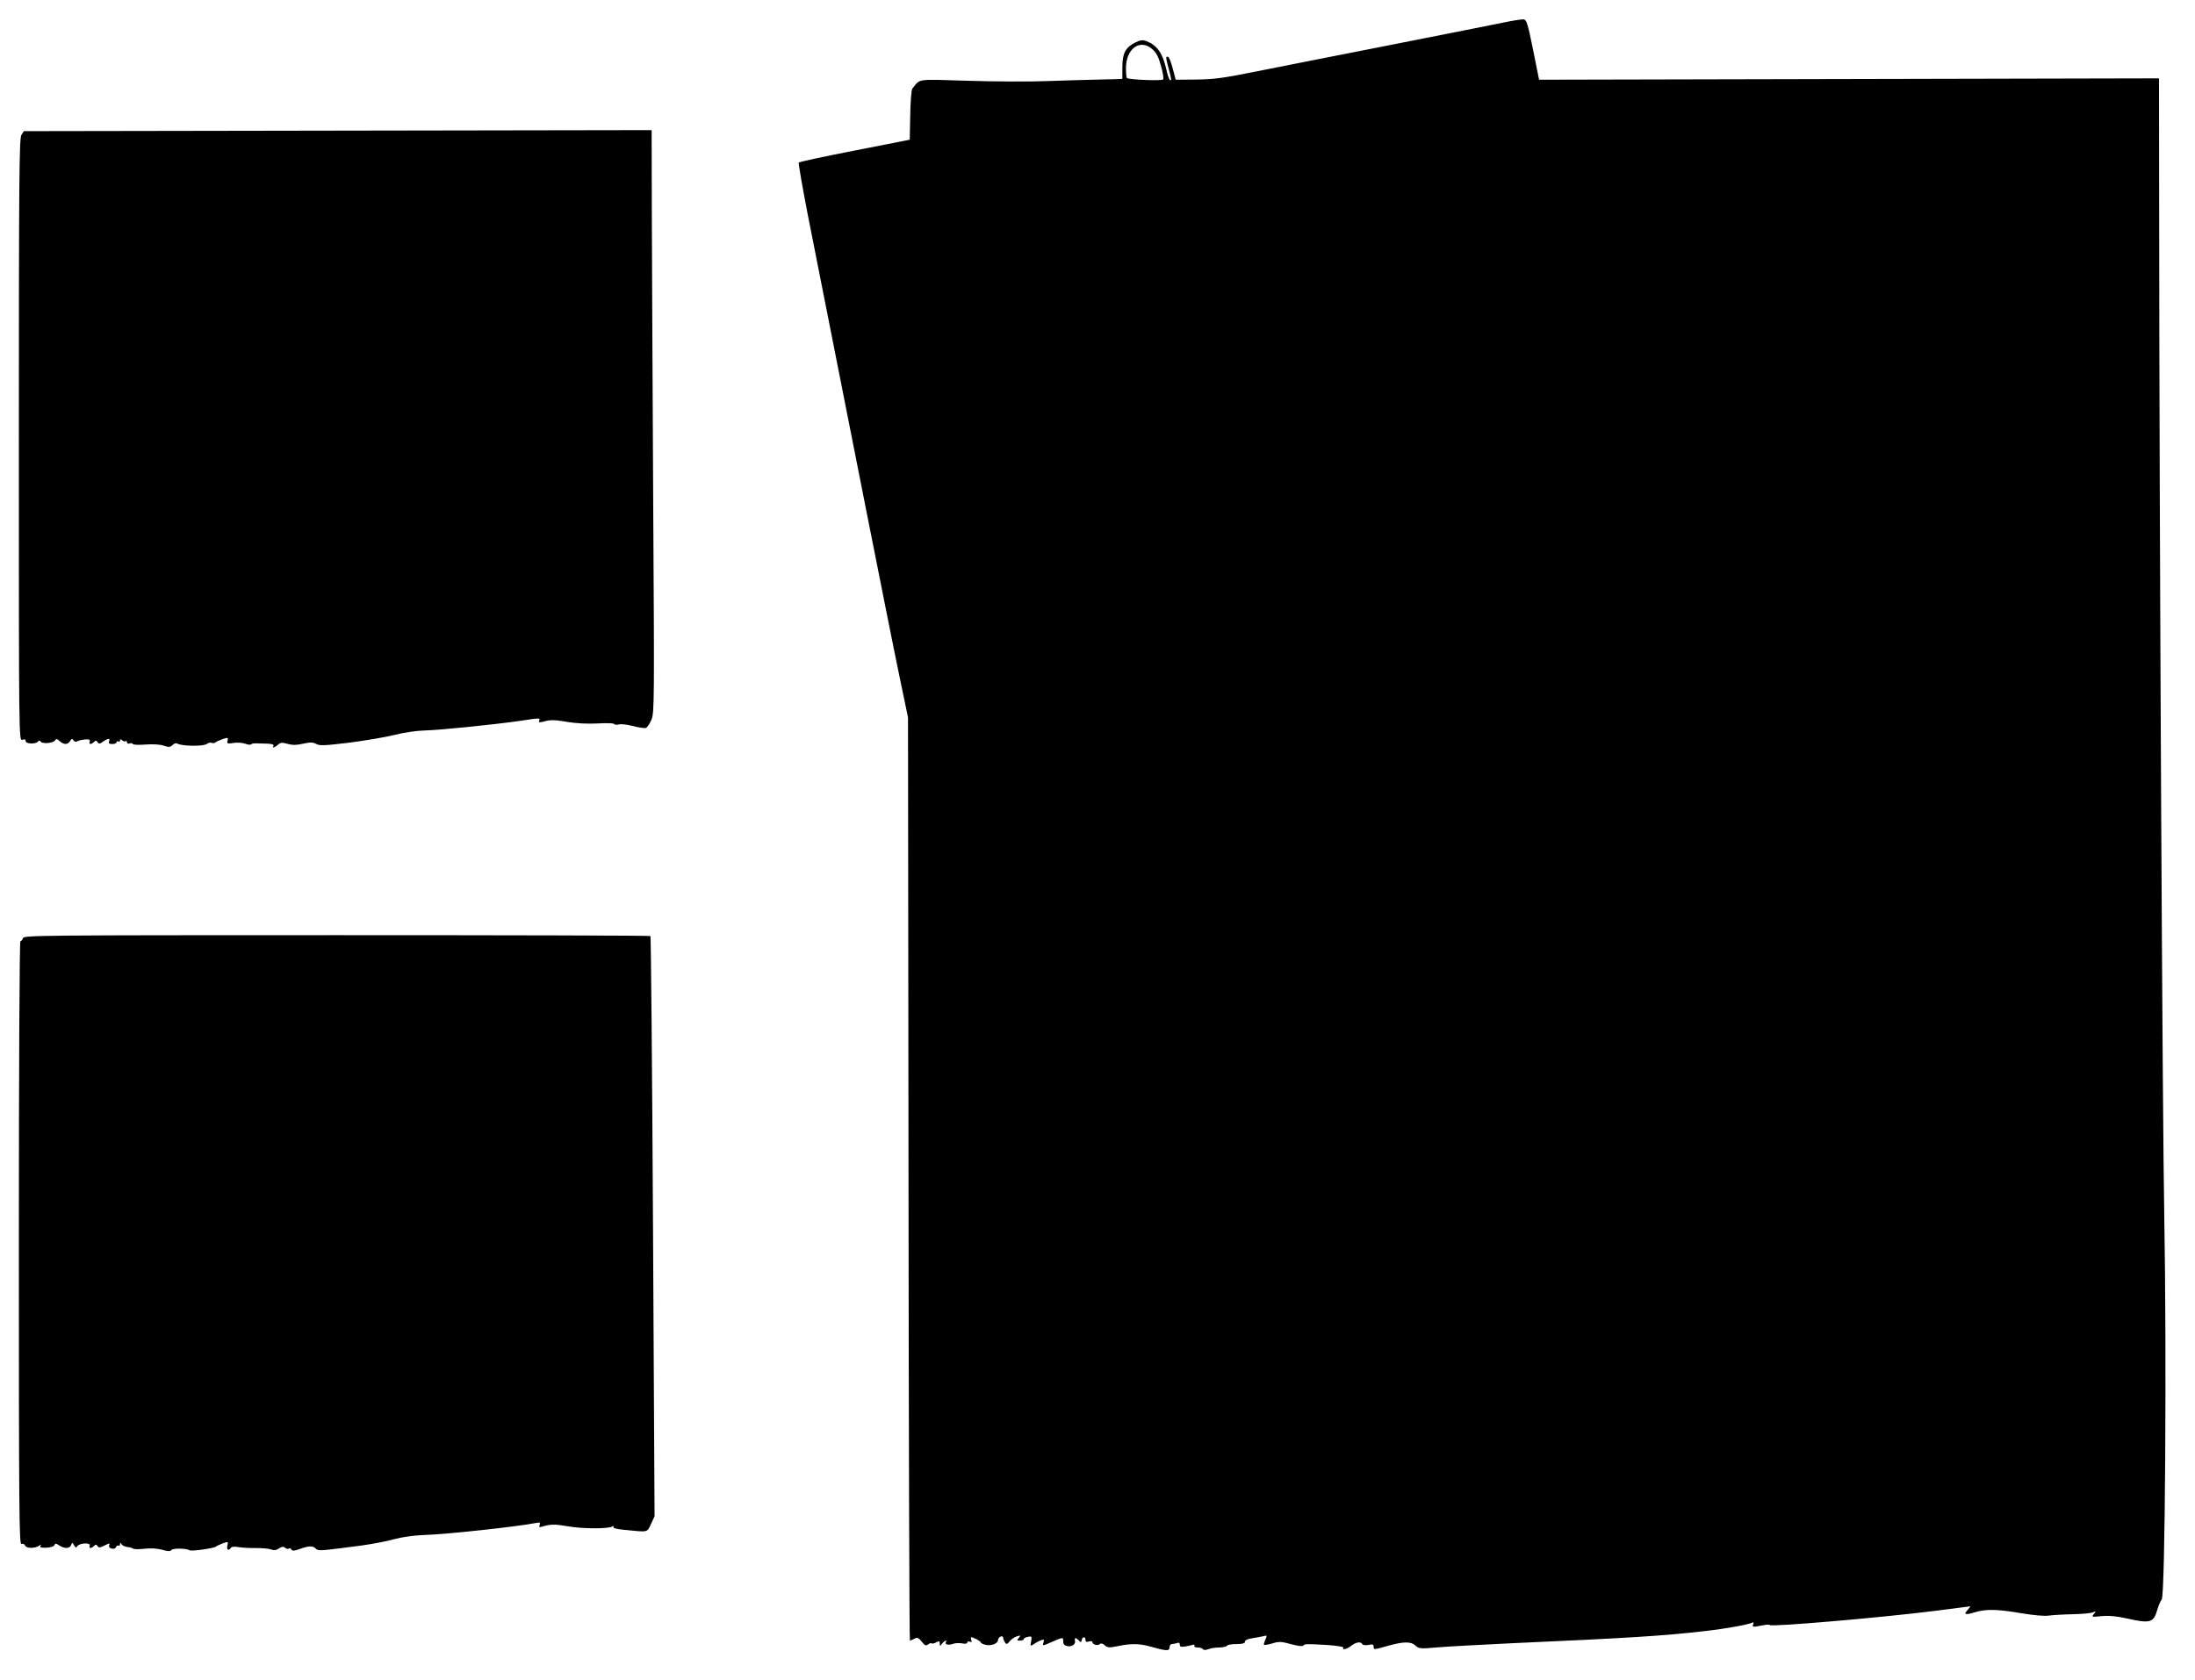
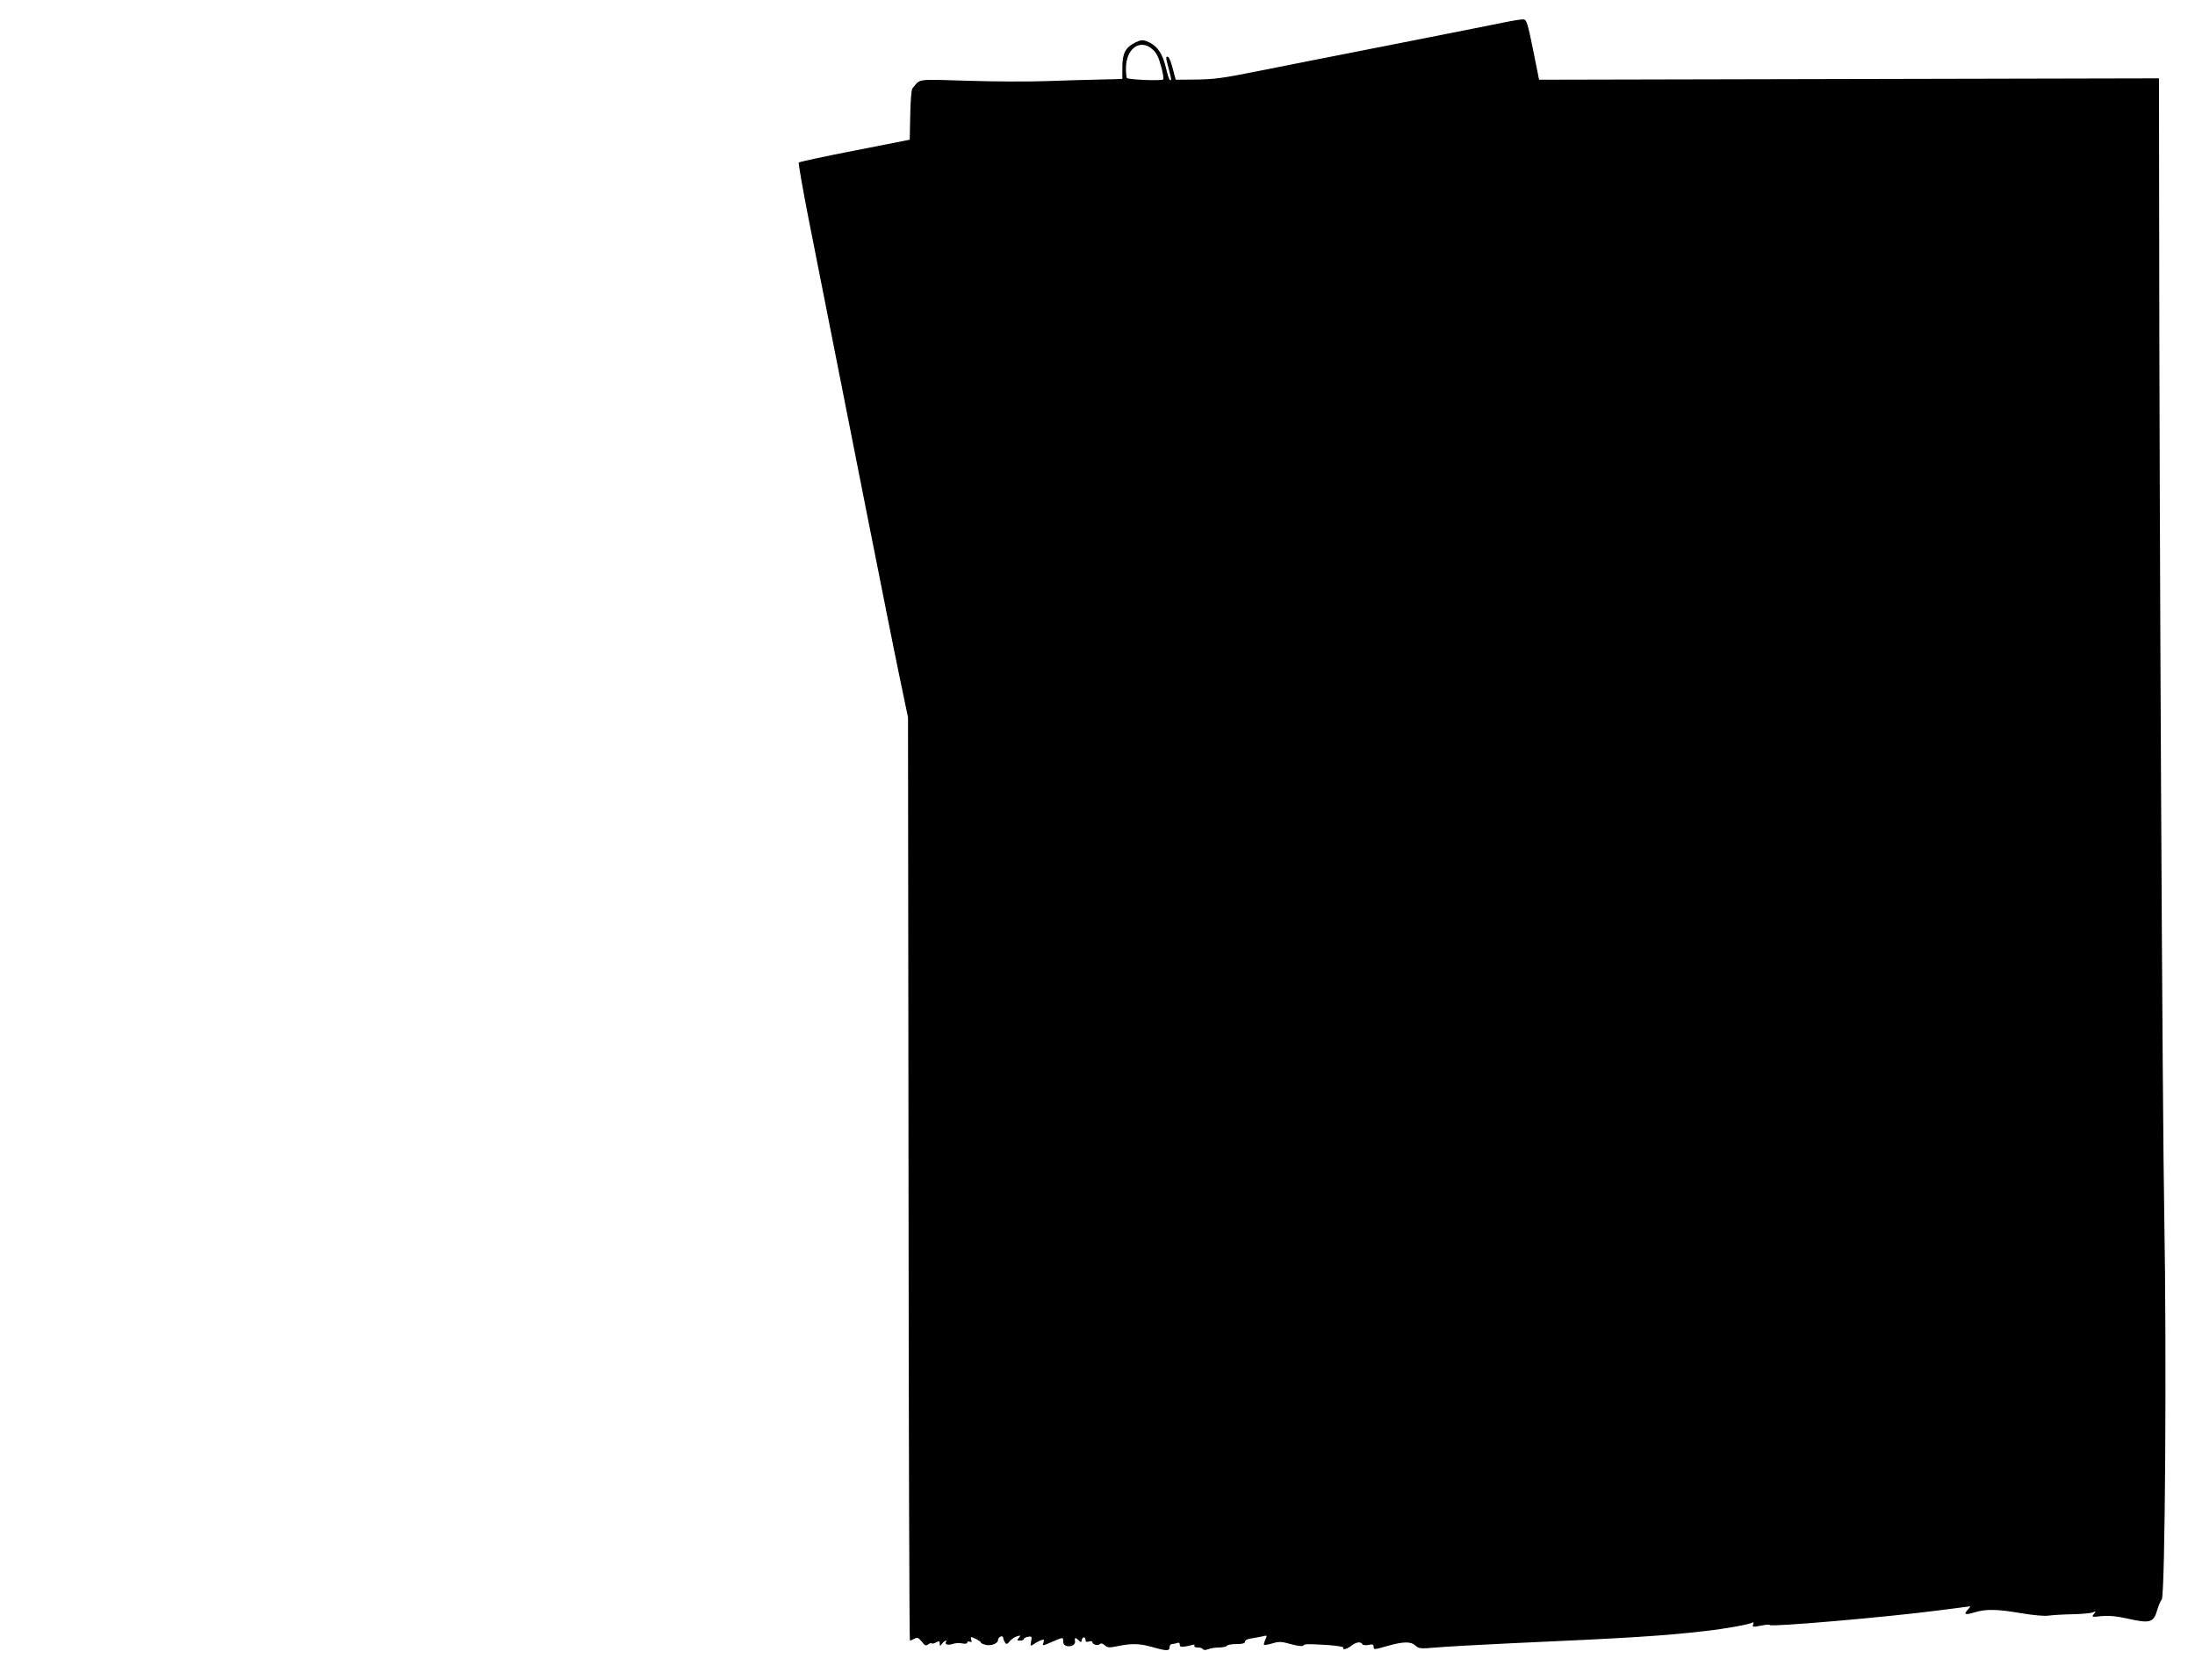
<svg xmlns="http://www.w3.org/2000/svg" version="1.0" width="1280pt" height="980pt" viewBox="0 0 1280 980" preserveAspectRatio="xMidYMid meet">
  <g transform="translate(0,980) scale(0.1,-0.1)" fill="#000000" stroke="none">
    <path d="M8770 9669 c-52 -11 -347 -69 -655 -130 -308 -60 -663 -131 -790 -156 -193 -39 -249 -46 -350 -47 l-119 -1 -17 64 c-9 36 -21 67 -27 69 -15 5 -15 -1 3 -68 17 -64 18 -73 7 -66 -5 3 -14 31 -21 63 -21 93 -54 139 -115 163 -23 8 -35 7 -64 -7 -59 -29 -77 -64 -77 -144 l0 -69 -45 -2 c-25 0 -81 -2 -125 -3 -44 -1 -165 -4 -270 -8 -104 -4 -314 -3 -465 2 -304 9 -270 14 -320 -46 -5 -6 -11 -76 -12 -155 l-3 -143 -320 -63 c-176 -34 -323 -66 -327 -70 -3 -4 21 -142 53 -307 70 -352 146 -737 339 -1715 78 -393 164 -827 193 -965 l52 -250 3 -2692 c1 -1481 5 -2693 8 -2693 3 0 15 5 26 11 17 9 24 7 43 -17 18 -23 25 -26 37 -16 8 6 17 9 21 6 3 -3 15 -1 26 6 18 9 21 8 21 -7 1 -17 1 -17 14 0 13 17 32 24 22 8 -9 -14 16 -19 41 -10 13 5 36 6 53 3 19 -4 30 -2 30 4 0 6 7 9 15 6 11 -5 13 -2 9 10 -3 9 -4 16 -1 16 13 0 57 -24 57 -31 0 -4 13 -10 29 -14 33 -7 71 9 71 29 0 8 7 16 15 20 8 3 15 0 15 -7 0 -7 5 -19 10 -27 9 -13 13 -12 28 6 9 12 28 25 42 29 22 7 23 6 11 -9 -12 -14 -11 -16 8 -16 11 0 21 4 21 9 0 5 11 11 24 13 23 5 24 3 19 -26 -6 -30 -6 -30 18 -15 13 9 32 19 42 22 15 6 17 3 12 -14 -7 -20 -6 -20 32 -4 85 37 83 37 83 11 0 -17 7 -25 25 -28 24 -5 47 10 44 28 -4 22 2 24 19 8 16 -16 17 -16 20 -1 4 21 22 22 22 1 0 -11 6 -14 20 -9 11 3 20 2 20 -3 0 -15 32 -24 44 -12 6 6 16 4 28 -7 17 -15 26 -15 77 -5 75 16 126 15 187 -2 95 -27 114 -28 114 -6 0 11 6 20 14 20 8 0 21 3 30 6 10 4 16 1 16 -10 0 -12 7 -14 33 -10 17 3 38 8 45 10 7 2 10 -1 7 -6 -3 -6 5 -10 19 -10 14 0 27 -4 31 -10 4 -6 15 -6 31 0 14 6 43 10 64 10 21 0 42 5 45 10 3 6 28 10 56 10 35 0 49 4 49 14 0 8 15 16 38 19 20 3 50 9 65 12 27 7 27 7 16 -19 -7 -14 -10 -28 -8 -31 3 -2 25 2 49 9 39 12 53 11 110 -5 38 -10 67 -14 70 -8 7 10 18 11 147 3 51 -4 90 -10 87 -15 -10 -16 21 -9 46 11 28 22 55 26 65 9 4 -6 19 -7 36 -4 22 5 29 3 29 -9 0 -20 1 -20 85 4 89 25 133 26 159 1 20 -18 29 -19 121 -11 55 5 255 16 445 25 676 30 885 43 1124 71 125 14 259 39 277 50 5 3 6 -2 3 -10 -7 -18 -5 -18 54 -7 23 5 42 5 42 2 0 -13 671 45 975 84 105 14 192 25 194 25 2 0 -4 -9 -14 -20 -26 -28 -16 -32 40 -15 65 20 131 19 271 -5 72 -12 136 -18 161 -14 22 3 86 7 140 8 54 1 107 6 118 11 18 8 19 7 5 -10 -14 -18 -12 -18 45 -12 42 4 85 0 145 -13 140 -32 159 -26 181 53 7 23 18 49 25 57 20 24 29 1433 15 2225 -11 581 -29 4053 -30 5874 l-1 774 -1807 -4 -1808 -4 -35 175 c-31 153 -38 175 -55 177 -11 1 -63 -7 -115 -18z m-2049 -157 c22 -19 36 -46 49 -96 11 -38 17 -73 13 -79 -6 -10 -201 -2 -212 8 -2 3 -5 27 -5 53 -2 117 82 180 155 114z" />
-     <path d="M125 9013 c-13 -19 -15 -260 -15 -1778 0 -1752 0 -1756 20 -1750 14 4 20 2 20 -8 0 -17 60 -19 72 -2 5 7 11 6 15 -1 11 -15 74 -9 84 7 6 11 12 10 27 -4 24 -22 48 -22 61 1 9 14 12 15 20 3 5 -8 14 -10 22 -5 8 5 28 9 46 11 24 1 31 -2 26 -13 -6 -17 9 -18 25 -2 10 10 15 10 21 -1 7 -11 13 -11 32 3 29 20 43 21 35 1 -4 -11 1 -15 19 -15 14 0 25 5 25 11 0 5 5 7 10 4 6 -3 10 -1 10 6 0 8 3 9 13 0 8 -6 17 -8 20 -4 4 3 7 1 7 -6 0 -7 7 -11 15 -8 8 4 17 2 20 -3 3 -5 36 -6 74 -3 42 3 82 1 104 -6 31 -11 39 -10 53 3 8 9 21 13 27 9 27 -16 154 -18 174 -2 7 6 19 9 27 6 7 -3 17 -2 22 2 5 5 24 13 43 20 31 10 33 9 28 -9 -5 -18 -1 -19 33 -14 22 4 52 2 69 -4 17 -6 33 -8 35 -4 2 4 17 7 33 6 15 0 45 -2 66 -2 23 -1 36 -6 32 -12 -10 -15 6 -12 26 6 14 13 24 14 56 5 28 -8 52 -8 91 1 41 9 57 9 77 -2 20 -11 51 -9 192 8 92 12 211 32 263 45 54 14 130 25 175 26 91 2 411 35 557 56 119 18 119 18 112 1 -4 -11 2 -12 35 -3 31 9 62 8 128 -4 57 -9 120 -12 178 -9 50 3 93 2 96 -3 4 -5 16 -6 27 -3 11 4 48 0 83 -9 34 -9 68 -14 76 -11 8 3 22 25 32 48 17 41 17 108 10 1288 -4 685 -7 1449 -8 1698 l-1 453 -1830 -3 -1831 -3 -14 -22z" />
-     <path d="M134 4328 c-3 -10 -10 -18 -15 -18 -5 0 -9 -679 -9 -1761 0 -1581 2 -1761 15 -1755 9 3 18 -1 22 -10 6 -17 58 -17 82 0 11 8 13 8 7 -1 -5 -10 4 -12 34 -11 25 1 44 7 47 15 5 11 9 11 29 -2 31 -20 60 -19 69 3 6 16 7 16 17 -2 8 -14 12 -16 19 -5 12 19 80 22 72 3 -6 -17 9 -18 25 -2 10 10 15 10 21 -1 7 -10 14 -10 41 4 28 14 32 15 27 2 -4 -10 2 -17 14 -20 12 -3 22 0 26 9 3 8 9 11 14 8 5 -3 9 1 9 8 0 11 2 11 9 0 4 -7 20 -14 34 -16 15 -1 30 -6 34 -10 4 -3 33 -4 65 0 37 4 75 2 104 -6 33 -10 48 -10 53 -2 7 12 88 11 107 -1 11 -7 146 12 154 22 3 3 20 11 38 18 33 12 34 11 28 -13 -6 -24 7 -33 20 -13 4 7 21 9 48 4 22 -3 68 -6 101 -5 33 0 71 -3 85 -8 18 -7 31 -5 47 6 17 11 27 12 36 3 8 -6 17 -8 21 -4 4 4 11 2 15 -5 6 -10 17 -9 50 3 54 19 76 19 93 1 15 -14 24 -13 268 19 63 9 149 25 190 37 43 12 115 22 170 24 138 4 546 49 654 70 24 5 28 3 23 -11 -5 -12 -3 -15 11 -11 53 16 77 16 153 3 83 -15 237 -16 260 -1 7 4 9 3 6 -3 -4 -7 21 -13 66 -17 139 -14 130 -16 153 34 l21 45 -9 1690 c-5 929 -12 1692 -15 1695 -2 3 -826 5 -1829 5 -1729 0 -1825 -1 -1830 -17z" />
  </g>
</svg>